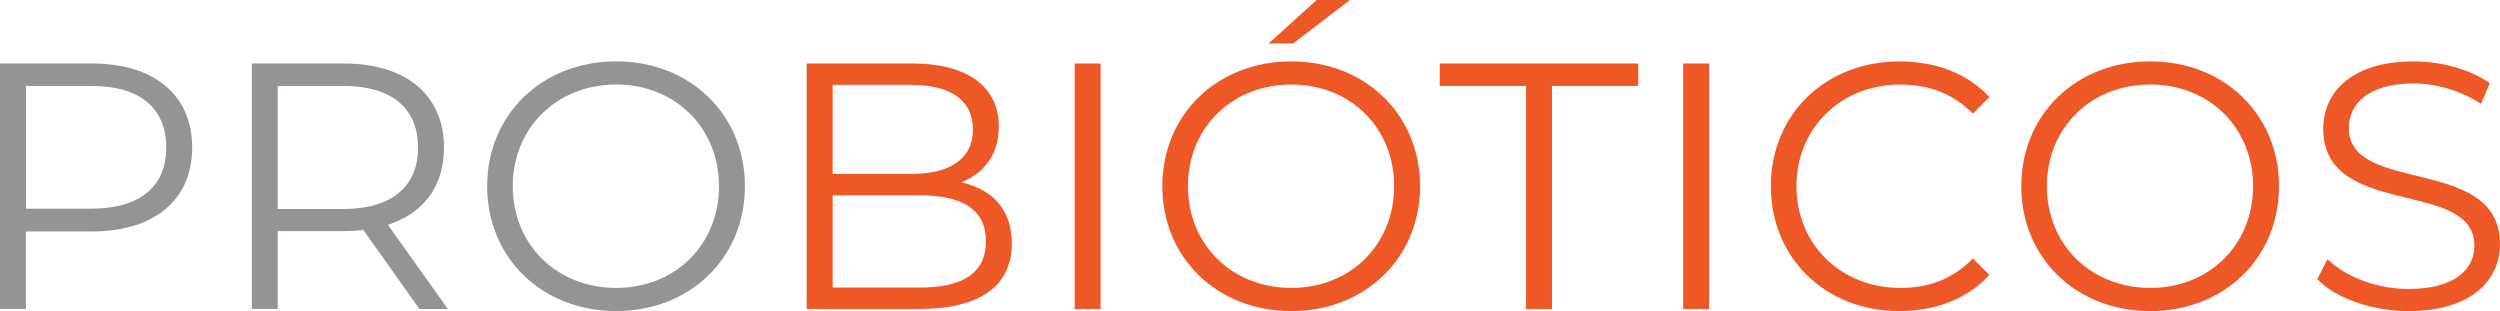
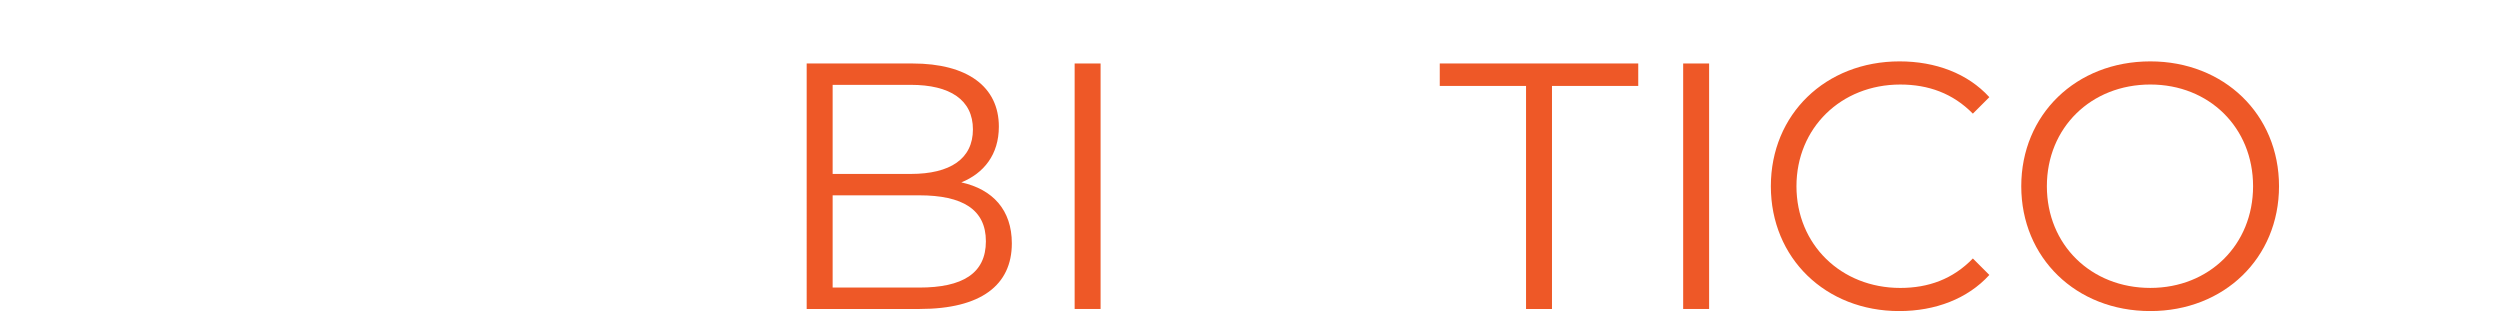
<svg xmlns="http://www.w3.org/2000/svg" version="1.1" x="0px" y="0px" viewBox="0 0 1548.45 192.67" style="enable-background:new 0 0 1548.45 192.67;" xml:space="preserve">
  <style type="text/css"> .st0{fill:#929497;} .st1{fill:#EE5827;} </style>
  <g id="Layer_1">
    <g>
-       <path class="st0" d="M119.03,91.45c0,32.36-23.46,51.91-62.12,51.91H16.07v48H0V39.32h56.91 C95.58,39.32,119.03,58.87,119.03,91.45z M102.96,91.45c0-24.33-16.07-38.23-46.48-38.23h-40.4v76.02h40.4 C86.88,129.24,102.96,115.34,102.96,91.45z" />
-       <path class="st0" d="M259.8,191.36l-34.75-48.87c-3.91,0.43-7.82,0.65-12.16,0.65h-40.84v48.22h-16.07V39.32h56.91 c38.66,0,62.12,19.55,62.12,52.13c0,23.89-12.6,40.62-34.75,47.79l37.14,52.13H259.8z M258.93,91.45 c0-24.33-16.07-38.23-46.48-38.23h-40.4v76.24h40.4C242.86,129.46,258.93,115.34,258.93,91.45z" />
-       <path class="st0" d="M301.74,115.34c0-44.31,33.88-77.32,79.93-77.32c45.61,0,79.72,32.8,79.72,77.32 c0,44.53-34.1,77.33-79.72,77.33C335.63,192.67,301.74,159.65,301.74,115.34z M445.32,115.34c0-36.27-27.15-62.99-63.64-62.99 c-36.71,0-64.08,26.72-64.08,62.99c0,36.28,27.37,62.99,64.08,62.99C418.17,178.33,445.32,151.61,445.32,115.34z" />
      <path class="st1" d="M626.71,150.75c0,25.85-19.11,40.62-57.13,40.62h-69.94V39.32h65.6c33.88,0,53.43,14.33,53.43,39.1 c0,17.38-9.34,28.89-23.24,34.54C614.98,117.29,626.71,130.11,626.71,150.75z M515.72,52.56v55.17h48.44 c24.33,0,38.45-9.34,38.45-27.59s-14.12-27.59-38.45-27.59H515.72z M610.64,149.44c0-19.77-14.55-28.46-41.27-28.46h-53.65v57.13 h53.65C596.09,178.12,610.64,169.42,610.64,149.44z" />
      <path class="st1" d="M665.61,39.32h16.07v152.05h-16.07V39.32z" />
-       <path class="st1" d="M719.92,115.34c0-44.31,33.88-77.32,79.93-77.32c45.62,0,79.72,32.8,79.72,77.32 c0,44.53-34.1,77.33-79.72,77.33C753.8,192.67,719.92,159.65,719.92,115.34z M863.5,115.34c0-36.27-27.15-62.99-63.64-62.99 c-36.71,0-64.08,26.72-64.08,62.99c0,36.28,27.37,62.99,64.08,62.99C836.35,178.33,863.5,151.61,863.5,115.34z M815.49,0h20.64 l-35.19,26.93h-15.2L815.49,0z" />
      <path class="st1" d="M945.19,53.22h-53.43v-13.9h122.94v13.9h-53.43v138.15h-16.07V53.22z" />
      <path class="st1" d="M1042.52,39.32h16.07v152.05h-16.07V39.32z" />
      <path class="st1" d="M1096.83,115.34c0-44.53,33.89-77.32,79.72-77.32c22.15,0,42.14,7.38,55.61,22.16l-10.21,10.21 c-12.38-12.6-27.59-18.03-44.96-18.03c-36.71,0-64.3,26.93-64.3,62.99c0,36.06,27.59,62.99,64.3,62.99 c17.37,0,32.58-5.43,44.96-18.25l10.21,10.21c-13.47,14.77-33.45,22.37-55.83,22.37C1130.72,192.67,1096.83,159.87,1096.83,115.34 z" />
      <path class="st1" d="M1251.93,115.34c0-44.31,33.89-77.32,79.93-77.32c45.62,0,79.72,32.8,79.72,77.32 c0,44.53-34.1,77.33-79.72,77.33C1285.82,192.67,1251.93,159.65,1251.93,115.34z M1395.51,115.34c0-36.27-27.15-62.99-63.64-62.99 c-36.71,0-64.08,26.72-64.08,62.99c0,36.28,27.37,62.99,64.08,62.99C1368.36,178.33,1395.51,151.61,1395.51,115.34z" />
-       <path class="st1" d="M1435.28,172.9l6.3-12.38c10.86,10.65,30.2,18.46,50.17,18.46c28.46,0,40.84-11.95,40.84-26.93 c0-41.7-93.62-16.07-93.62-72.33c0-22.38,17.38-41.7,56.04-41.7c17.16,0,34.97,4.99,47.14,13.46l-5.43,12.82 c-13.03-8.47-28.24-12.6-41.7-12.6c-27.8,0-40.19,12.38-40.19,27.59c0,41.7,93.62,16.51,93.62,71.9 c0,22.38-17.81,41.49-56.69,41.49C1468.95,192.67,1446.58,184.63,1435.28,172.9z" />
    </g>
  </g>
  <g id="Layer_2"> </g>
</svg>